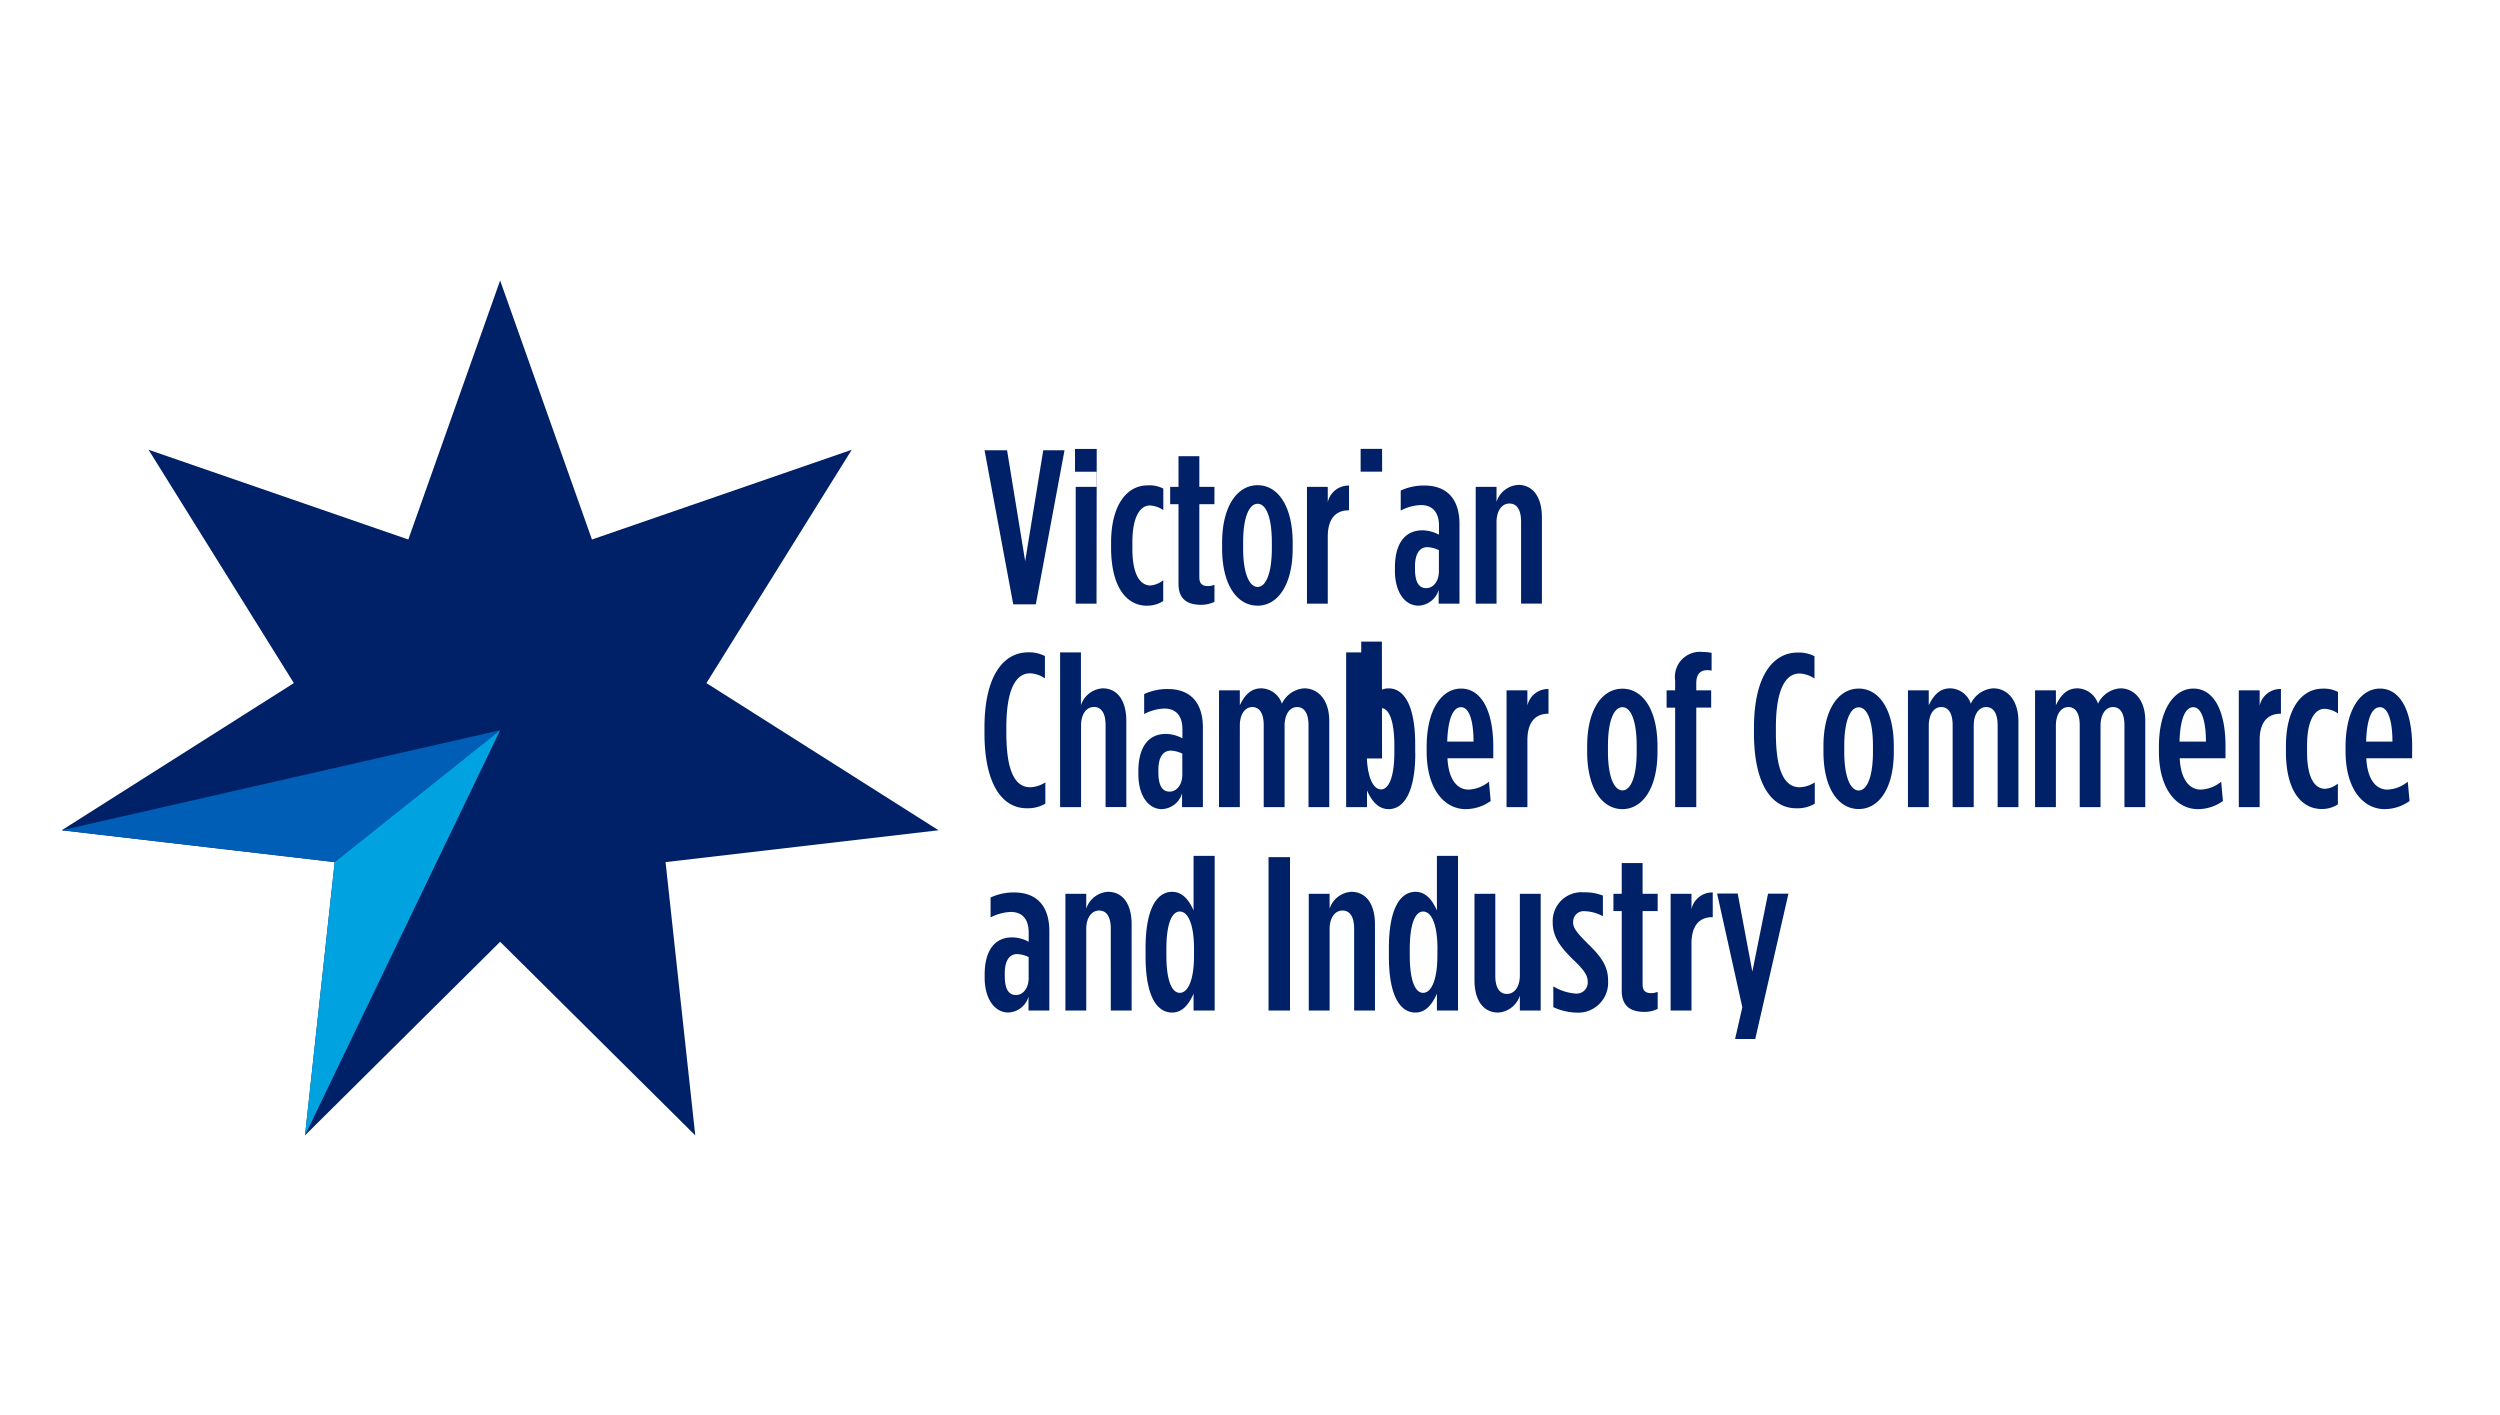
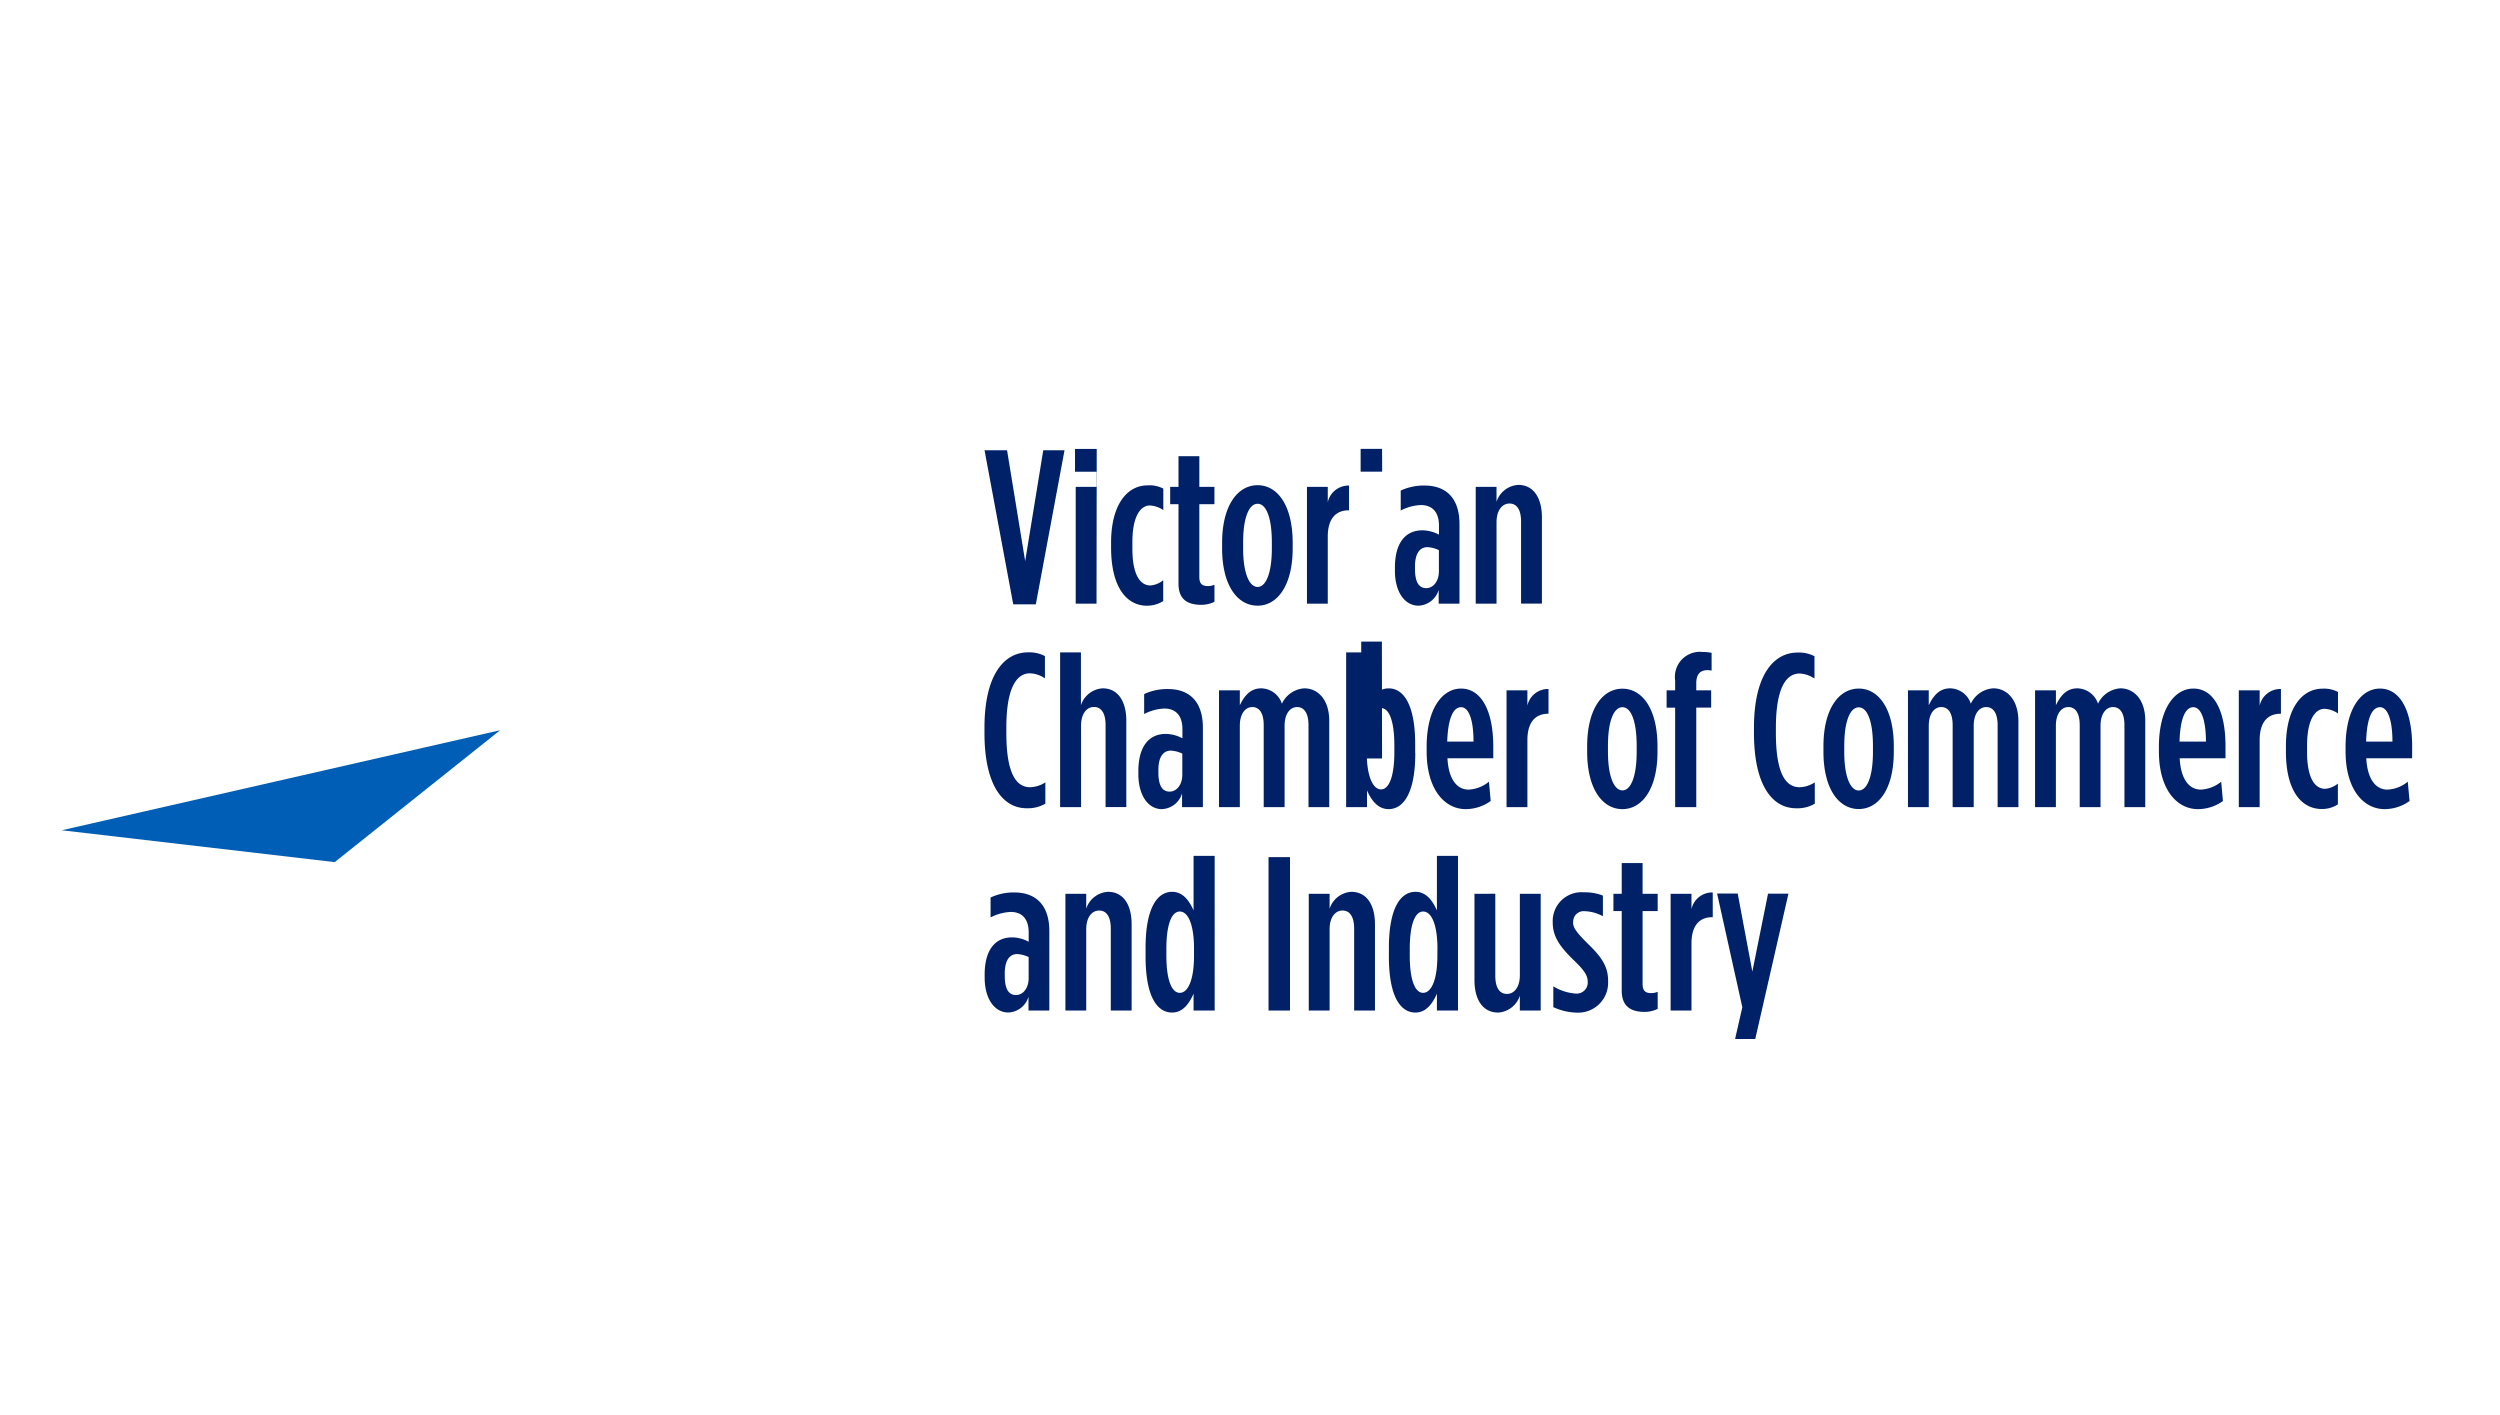
<svg xmlns="http://www.w3.org/2000/svg" width="205" height="116" viewBox="0 0 205 116">
  <g id="VCCI-logo" transform="translate(-5847.147 -2207.094)">
    <g id="Group_13297" data-name="Group 13297" transform="translate(5852.207 2230.094)">
-       <path id="Path_45576" data-name="Path 45576" d="M25.266,15.842,6.231,3.774,18.146-15.358-3.155-8-10.684-29.24-18.214-8l-21.3-7.36L-27.6,3.774-46.635,15.842l22.385,2.612-2.434,22.405,16-15.873,16,15.873L2.881,18.453Z" transform="translate(46.635 29.24)" fill="#002168" />
-     </g>
+       </g>
    <path id="Path_45577" data-name="Path 45577" d="M10.569,12.764a2,2,0,0,0-1.778,1.383V12.924H7.081V22.5h1.71V15.827c0-.951.447-1.528,1.058-1.528s.954.523.954,1.483V22.5H12.51V15.422c0-1.617-.7-2.658-1.941-2.658m-27.643.052a4.44,4.44,0,0,0-1.936.415v1.634a3.878,3.878,0,0,1,1.654-.45c.953,0,1.471.594,1.471,1.69v.757A2.876,2.876,0,0,0-17.25,16.5c-1.364,0-2.245,1.005-2.245,3.056V19.8c0,1.731.808,2.86,1.941,2.86A1.8,1.8,0,0,0-15.9,21.37V22.5h1.708V15.978c0-2.064-1.048-3.162-2.88-3.162m1.184,7.027c0,.809-.447,1.385-1.041,1.385s-.917-.493-.917-1.565v-.214c0-1.042.378-1.58,1.025-1.58a2.388,2.388,0,0,1,.933.247ZM17.59,14.29c-.324-.717-.826-1.526-1.761-1.526-1.2,0-2.177,1.294-2.177,4.6v.7c0,3.341.973,4.6,2.177,4.6.934,0,1.437-.825,1.761-1.545V22.5h1.73V9.816H17.59Zm.037,3.722c0,1.978-.495,3.036-1.17,3.036s-1.093-1.078-1.093-3.056v-.54c0-1.978.413-3.071,1.1-3.071s1.169,1.078,1.169,3.037ZM15.809,1.381v-.7c0-3.344-.99-4.6-2.174-4.6-.934,0-1.457.826-1.778,1.565V-6.869h-1.71V5.82h1.71V4.455c.341.742.843,1.528,1.778,1.528,1.195,0,2.182-1.294,2.182-4.6ZM14.1,1.308c0,1.98-.43,3.057-1.095,3.057s-1.17-1.078-1.17-3.039V.735c0-1.961.495-3.039,1.17-3.039S14.1-1.226,14.1.77ZM-11.591-.864c0-.953.447-1.529,1.058-1.529s.954.523.954,1.485V5.812h1.7V-1.26c0-1.617-.7-2.661-1.941-2.661A2,2,0,0,0-11.6-2.537V-6.869h-1.708V5.82h1.719Zm6.633,6.847A1.8,1.8,0,0,0-3.308,4.69V5.82H-1.6V-.7c0-2.068-1.042-3.164-2.875-3.164a4.464,4.464,0,0,0-1.941.413v1.637a3.856,3.856,0,0,1,1.654-.45c.953,0,1.483.594,1.483,1.69V.177A2.922,2.922,0,0,0-4.646-.183C-6.01-.183-6.891.824-6.891,2.875v.247c0,1.728.8,2.862,1.932,2.862m-.29-3.215c0-1.044.378-1.583,1.027-1.583a2.4,2.4,0,0,1,.934.248v1.73c0,.809-.45,1.383-1.044,1.383s-.917-.495-.917-1.563ZM32.8,5.983c1.617,0,2.877-1.654,2.877-4.7V.834c0-3.056-1.237-4.726-2.877-4.726S29.91-2.222,29.91.834v.45c0,3.045,1.258,4.7,2.892,4.7M31.615.79c0-2.066.495-3.164,1.187-3.164S33.97-1.276,33.97.79v.493c0,2.068-.493,3.164-1.167,3.164s-1.187-1.1-1.187-3.164Zm-41,11.973a2,2,0,0,0-1.781,1.383V12.924h-1.707V22.5h1.707V15.827c0-.951.45-1.528,1.061-1.528s.953.523.953,1.483V22.5h1.708V15.422c0-1.617-.691-2.658-1.941-2.658m-6.662-6.853a2.793,2.793,0,0,0,1.528-.378V3.789a2.435,2.435,0,0,1-1.237.4c-1.115,0-1.961-1.044-1.961-4.451V-.7c0-3.272.846-4.453,1.941-4.453a2.31,2.31,0,0,1,1.223.413V-6.567a2.762,2.762,0,0,0-1.383-.305c-1.958,0-3.575,1.833-3.575,6.183v.418c0,4.314,1.516,6.183,3.464,6.183M3.783,22.5H5.544V9.922H3.783ZM-2.365,14.29c-.321-.717-.825-1.526-1.761-1.526-1.2,0-2.174,1.294-2.174,4.6v.7c0,3.341.97,4.6,2.174,4.6.936,0,1.44-.825,1.761-1.545V22.5H-.634V9.816H-2.365Zm.037,3.722c0,1.978-.493,3.036-1.167,3.036s-1.1-1.078-1.1-3.056v-.54c0-1.978.413-3.071,1.1-3.071s1.167,1.078,1.167,3.037ZM8.762,5.82V-1.243c0-1.761-.936-2.678-2.049-2.678A2.186,2.186,0,0,0,4.878-2.663,1.82,1.82,0,0,0,3.19-3.921c-.88,0-1.366.577-1.761,1.385V-3.758H-.278V5.82H1.429V-.858c0-.951.43-1.528,1.024-1.528s.934.523.934,1.483V5.82H5.1V-.858c0-.951.432-1.528,1.024-1.528s.936.523.936,1.483V5.82ZM73.629-3.921A2.181,2.181,0,0,0,71.8-2.663a1.825,1.825,0,0,0-1.69-1.258c-.88,0-1.368.577-1.762,1.385V-3.758H66.638V5.82h1.707V-.858c0-.951.432-1.528,1.025-1.528S70.3-1.863,70.3-.9V5.82h1.707V-.858c0-.951.43-1.528,1.024-1.528s.936.523.936,1.483V5.82h1.708V-1.243c.009-1.748-.925-2.678-2.04-2.678Zm-10.422,0A2.186,2.186,0,0,0,61.37-2.663a1.82,1.82,0,0,0-1.688-1.258c-.88,0-1.366.577-1.761,1.385V-3.758H56.215V5.82h1.707V-.858c0-.951.43-1.528,1.024-1.528s.934.523.934,1.483V5.82h1.728V-.858c0-.951.43-1.528,1.024-1.528s.936.523.936,1.483V5.82h1.705V-1.243c-.009-1.748-.944-2.678-2.057-2.678Zm16.409.02c-1.528,0-2.823,1.634-2.823,4.78v.376c0,3.128,1.483,4.729,3.2,4.729a3.522,3.522,0,0,0,2.051-.666L81.9,3.735a2.839,2.839,0,0,1-1.671.648c-.88,0-1.637-.742-1.731-2.569h3.756V.878c.015-3.11-1.045-4.78-2.626-4.78ZM78.484.447c.054-1.941.495-2.821,1.132-2.821S80.65-1.333,80.65.447ZM52.178-3.9c-1.634,0-2.892,1.67-2.892,4.726v.45c0,3.054,1.258,4.7,2.892,4.7s2.877-1.656,2.877-4.7V.824c0-3.056-1.241-4.726-2.877-4.726m1.167,5.193c0,2.068-.493,3.164-1.167,3.164s-1.186-1.1-1.186-3.164V.8c0-2.064.493-3.162,1.186-3.162S53.345-1.268,53.345.8ZM87.209.824v.45c0,3.162,1.237,4.7,2.948,4.7a2.387,2.387,0,0,0,1.312-.379V3.888a1.889,1.889,0,0,1-1.044.43c-.825,0-1.483-.843-1.483-3.019V.778c0-2.174.683-3.02,1.437-3.02a2.131,2.131,0,0,1,1.1.379V-3.625A2.489,2.489,0,0,0,90.2-3.894c-1.66.009-2.991,1.573-2.991,4.718M97.56.878c0-3.11-1.059-4.78-2.641-4.78C93.391-3.9,92.1-2.267,92.1.878v.376c0,3.128,1.483,4.729,3.2,4.729a3.509,3.509,0,0,0,2.047-.666L97.2,3.735a2.824,2.824,0,0,1-1.671.648c-.88,0-1.634-.742-1.731-2.569h3.757ZM93.786.447c.054-1.941.495-2.821,1.133-2.821S95.943-1.333,95.943.447Zm-48.4-.7v-.43c0-3.272.843-4.453,1.941-4.453a2.332,2.332,0,0,1,1.223.413V-6.555a2.754,2.754,0,0,0-1.385-.3c-1.96,0-3.577,1.832-3.577,6.181v.405c0,4.314,1.509,6.183,3.463,6.183a2.782,2.782,0,0,0,1.525-.378V3.789a2.421,2.421,0,0,1-1.237.4c-1.11,0-1.953-1.044-1.953-4.439M85.055-2.5V-3.758h-1.71V5.82h1.71V.32c0-1.454.644-2.157,1.705-2.157H86.8V-3.867A1.731,1.731,0,0,0,85.055-2.5M38.464,14.188v-1.26h-1.71V22.5h1.71v-5.5c0-1.457.644-2.157,1.707-2.157h.037V12.816a1.74,1.74,0,0,0-1.744,1.368Zm-4.009-3.782h-1.71v2.518h-.681v1.42h.681v6.523c0,1.385.863,1.744,1.887,1.744a2.5,2.5,0,0,0,1.061-.247v-1.4a1.341,1.341,0,0,1-.538.106c-.449,0-.7-.177-.7-.742V14.344h1.237v-1.42H34.455Zm9,8.9-1.2-6.4h-1.69l2.068,9.322-.594,2.606h1.654l2.721-11.916H44.742ZM37.126,5.82h1.731V-2.341h1.221V-3.758H38.857v-.577c0-.742.324-1.078.917-1.078a2.113,2.113,0,0,1,.341.037V-6.832a3.731,3.731,0,0,0-.742-.071,2.051,2.051,0,0,0-2.248,2.336v.809h-.7v1.42h.7ZM25.009-2.5V-3.758H23.3V5.82h1.71V.32c0-1.454.644-2.157,1.705-2.157h.025V-3.867A1.727,1.727,0,0,0,25.009-2.5m3.756,17.726V15.2a.859.859,0,0,1,.953-.846,3.3,3.3,0,0,1,1.483.413V13.074a4.071,4.071,0,0,0-1.563-.27,2.363,2.363,0,0,0-2.552,2.445v.034c0,1.133.574,1.96,1.671,3.037.99.934,1.2,1.348,1.2,1.835v.035a.9.9,0,0,1-.89.919.723.723,0,0,1-.082,0,4.067,4.067,0,0,1-1.85-.594v1.707a4.886,4.886,0,0,0,1.941.45,2.456,2.456,0,0,0,2.553-2.351c0-.066,0-.134,0-.2v-.034c0-1.081-.4-1.853-1.637-3.04-1.031-1.028-1.237-1.352-1.237-1.819ZM21.857,3.735a2.839,2.839,0,0,1-1.671.648c-.88,0-1.637-.742-1.731-2.569h3.757V.878c0-3.11-1.062-4.78-2.643-4.78-1.528,0-2.821,1.634-2.821,4.78v.376c0,3.128,1.485,4.729,3.2,4.729A3.522,3.522,0,0,0,22,5.317Zm-2.29-6.11c.644,0,1.024,1.042,1.024,2.821H18.435c.062-1.941.51-2.821,1.133-2.821m4.823,21.986c0,.953-.449,1.526-1.059,1.526s-.954-.52-.954-1.483v-6.73H20.67v7.1c0,1.6.7,2.641,1.941,2.641a2,2,0,0,0,1.779-1.381V22.5H26.1V12.924H24.391ZM22.479-17.548c0-.951.45-1.528,1.061-1.528s.951.521.951,1.483v6.722H26.2v-7.072c0-1.617-.7-2.661-1.941-2.661a2,2,0,0,0-1.781,1.385V-20.44H20.772v9.578h1.707ZM16.08-10.7a1.8,1.8,0,0,0,1.654-1.294v1.13h1.707v-6.525c0-2.068-1.041-3.162-2.875-3.162a4.455,4.455,0,0,0-1.944.413V-18.5a3.834,3.834,0,0,1,1.654-.45c.953,0,1.483.594,1.483,1.688v.742a2.927,2.927,0,0,0-1.364-.358c-1.368,0-2.248,1.007-2.248,3.054v.247c-.008,1.744.8,2.877,1.933,2.877m-.287-3.216c0-1.042.376-1.582,1.024-1.582a2.417,2.417,0,0,1,.936.247v1.731c0,.809-.45,1.383-1.044,1.383s-.916-.495-.916-1.563Zm-2.7-9.644H11.335v1.87H13.1ZM-15.3-10.808l2.354-12.635H-14.69l-1.483,9.093-1.485-9.093h-1.847l2.354,12.635Zm4.978-9.632h-1.707v9.578h1.707Zm0,9.578.017-12.689h-1.781v1.869h1.761Zm23.4,3.111H11.384v9.578h1.707Zm0,9.578M8.64-16.36c0-1.457.648-2.158,1.708-2.158h.035v-2.031A1.743,1.743,0,0,0,8.64-19.185V-20.44H6.933v9.578H8.64ZM-3.6-12.5c0,1.386.863,1.731,1.887,1.731a2.505,2.505,0,0,0,1.061-.247v-1.4a1.33,1.33,0,0,1-.54.109c-.45,0-.7-.18-.7-.742v-5.973H-.654V-20.44H-1.891v-2.518H-3.6v2.518h-.683v1.418H-3.6Zm-2.567,1.8a2.389,2.389,0,0,0,1.314-.379v-1.707a1.909,1.909,0,0,1-1.044.43c-.826,0-1.485-.842-1.485-3.019v-.521c0-2.174.683-3.02,1.437-3.02a2.141,2.141,0,0,1,1.1.379V-20.3a2.483,2.483,0,0,0-1.3-.264c-1.653,0-2.983,1.562-2.983,4.7v.45c.015,3.173,1.252,4.719,2.951,4.719Zm9.056,0c1.617,0,2.874-1.656,2.874-4.7v-.453c0-3.056-1.237-4.726-2.874-4.726S-.024-18.915-.024-15.852v.45c0,3.047,1.26,4.7,2.9,4.7ZM1.7-15.893c0-2.064.495-3.162,1.187-3.162s1.167,1.1,1.167,3.162v.495c0,2.068-.495,3.162-1.167,3.162S1.7-13.331,1.7-15.4Z" transform="translate(5947.384 2267.459)" fill="#002168" />
    <g id="Group_13300" data-name="Group 13300" transform="translate(5852.207 2266.971)">
      <path id="Path_45579" data-name="Path 45579" d="M12.633,0-23.318,8.205-.933,10.817Z" transform="translate(23.318)" fill="#005eb7" />
    </g>
    <g id="Group_13301" data-name="Group 13301" transform="translate(5872.157 2266.971)">
-       <path id="Path_45580" data-name="Path 45580" d="M5.623,0-7.944,10.817l-2.434,22.405Z" transform="translate(10.378)" fill="#00a3e0" />
-     </g>
-     <rect id="Rectangle_1635" data-name="Rectangle 1635" width="205" height="116" transform="translate(5847.147 2207.094)" fill="none" />
+       </g>
  </g>
</svg>